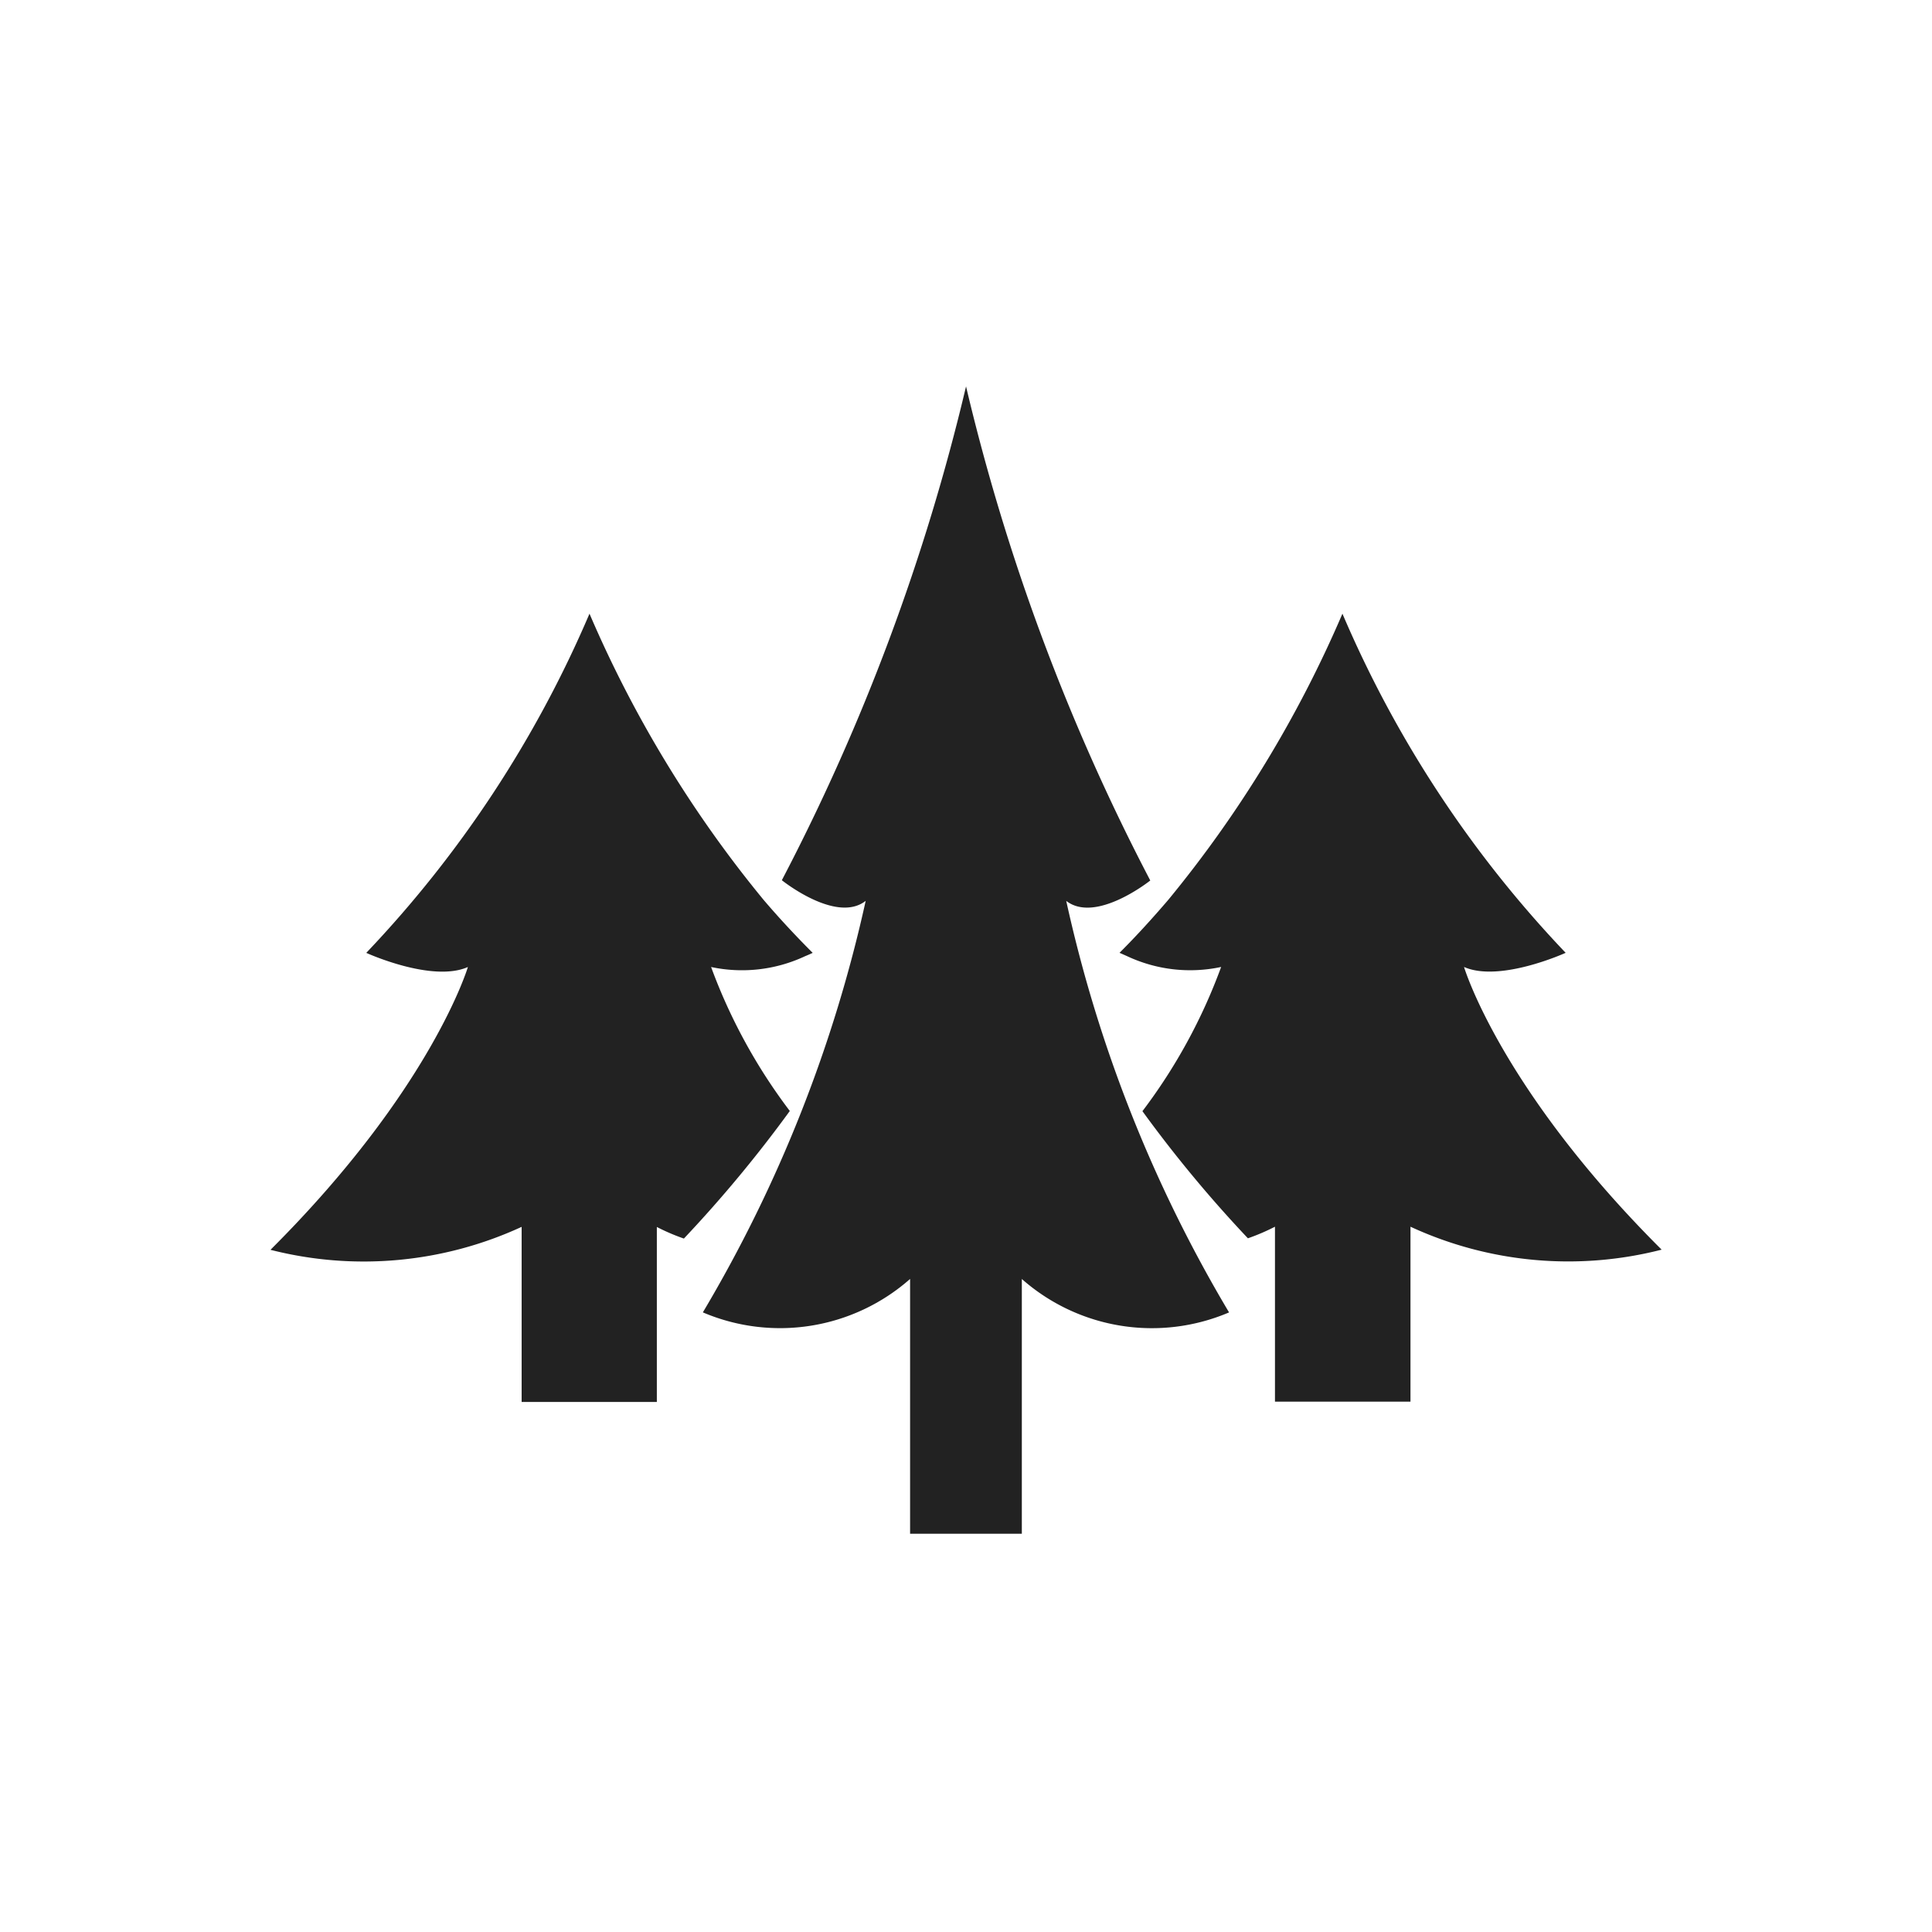
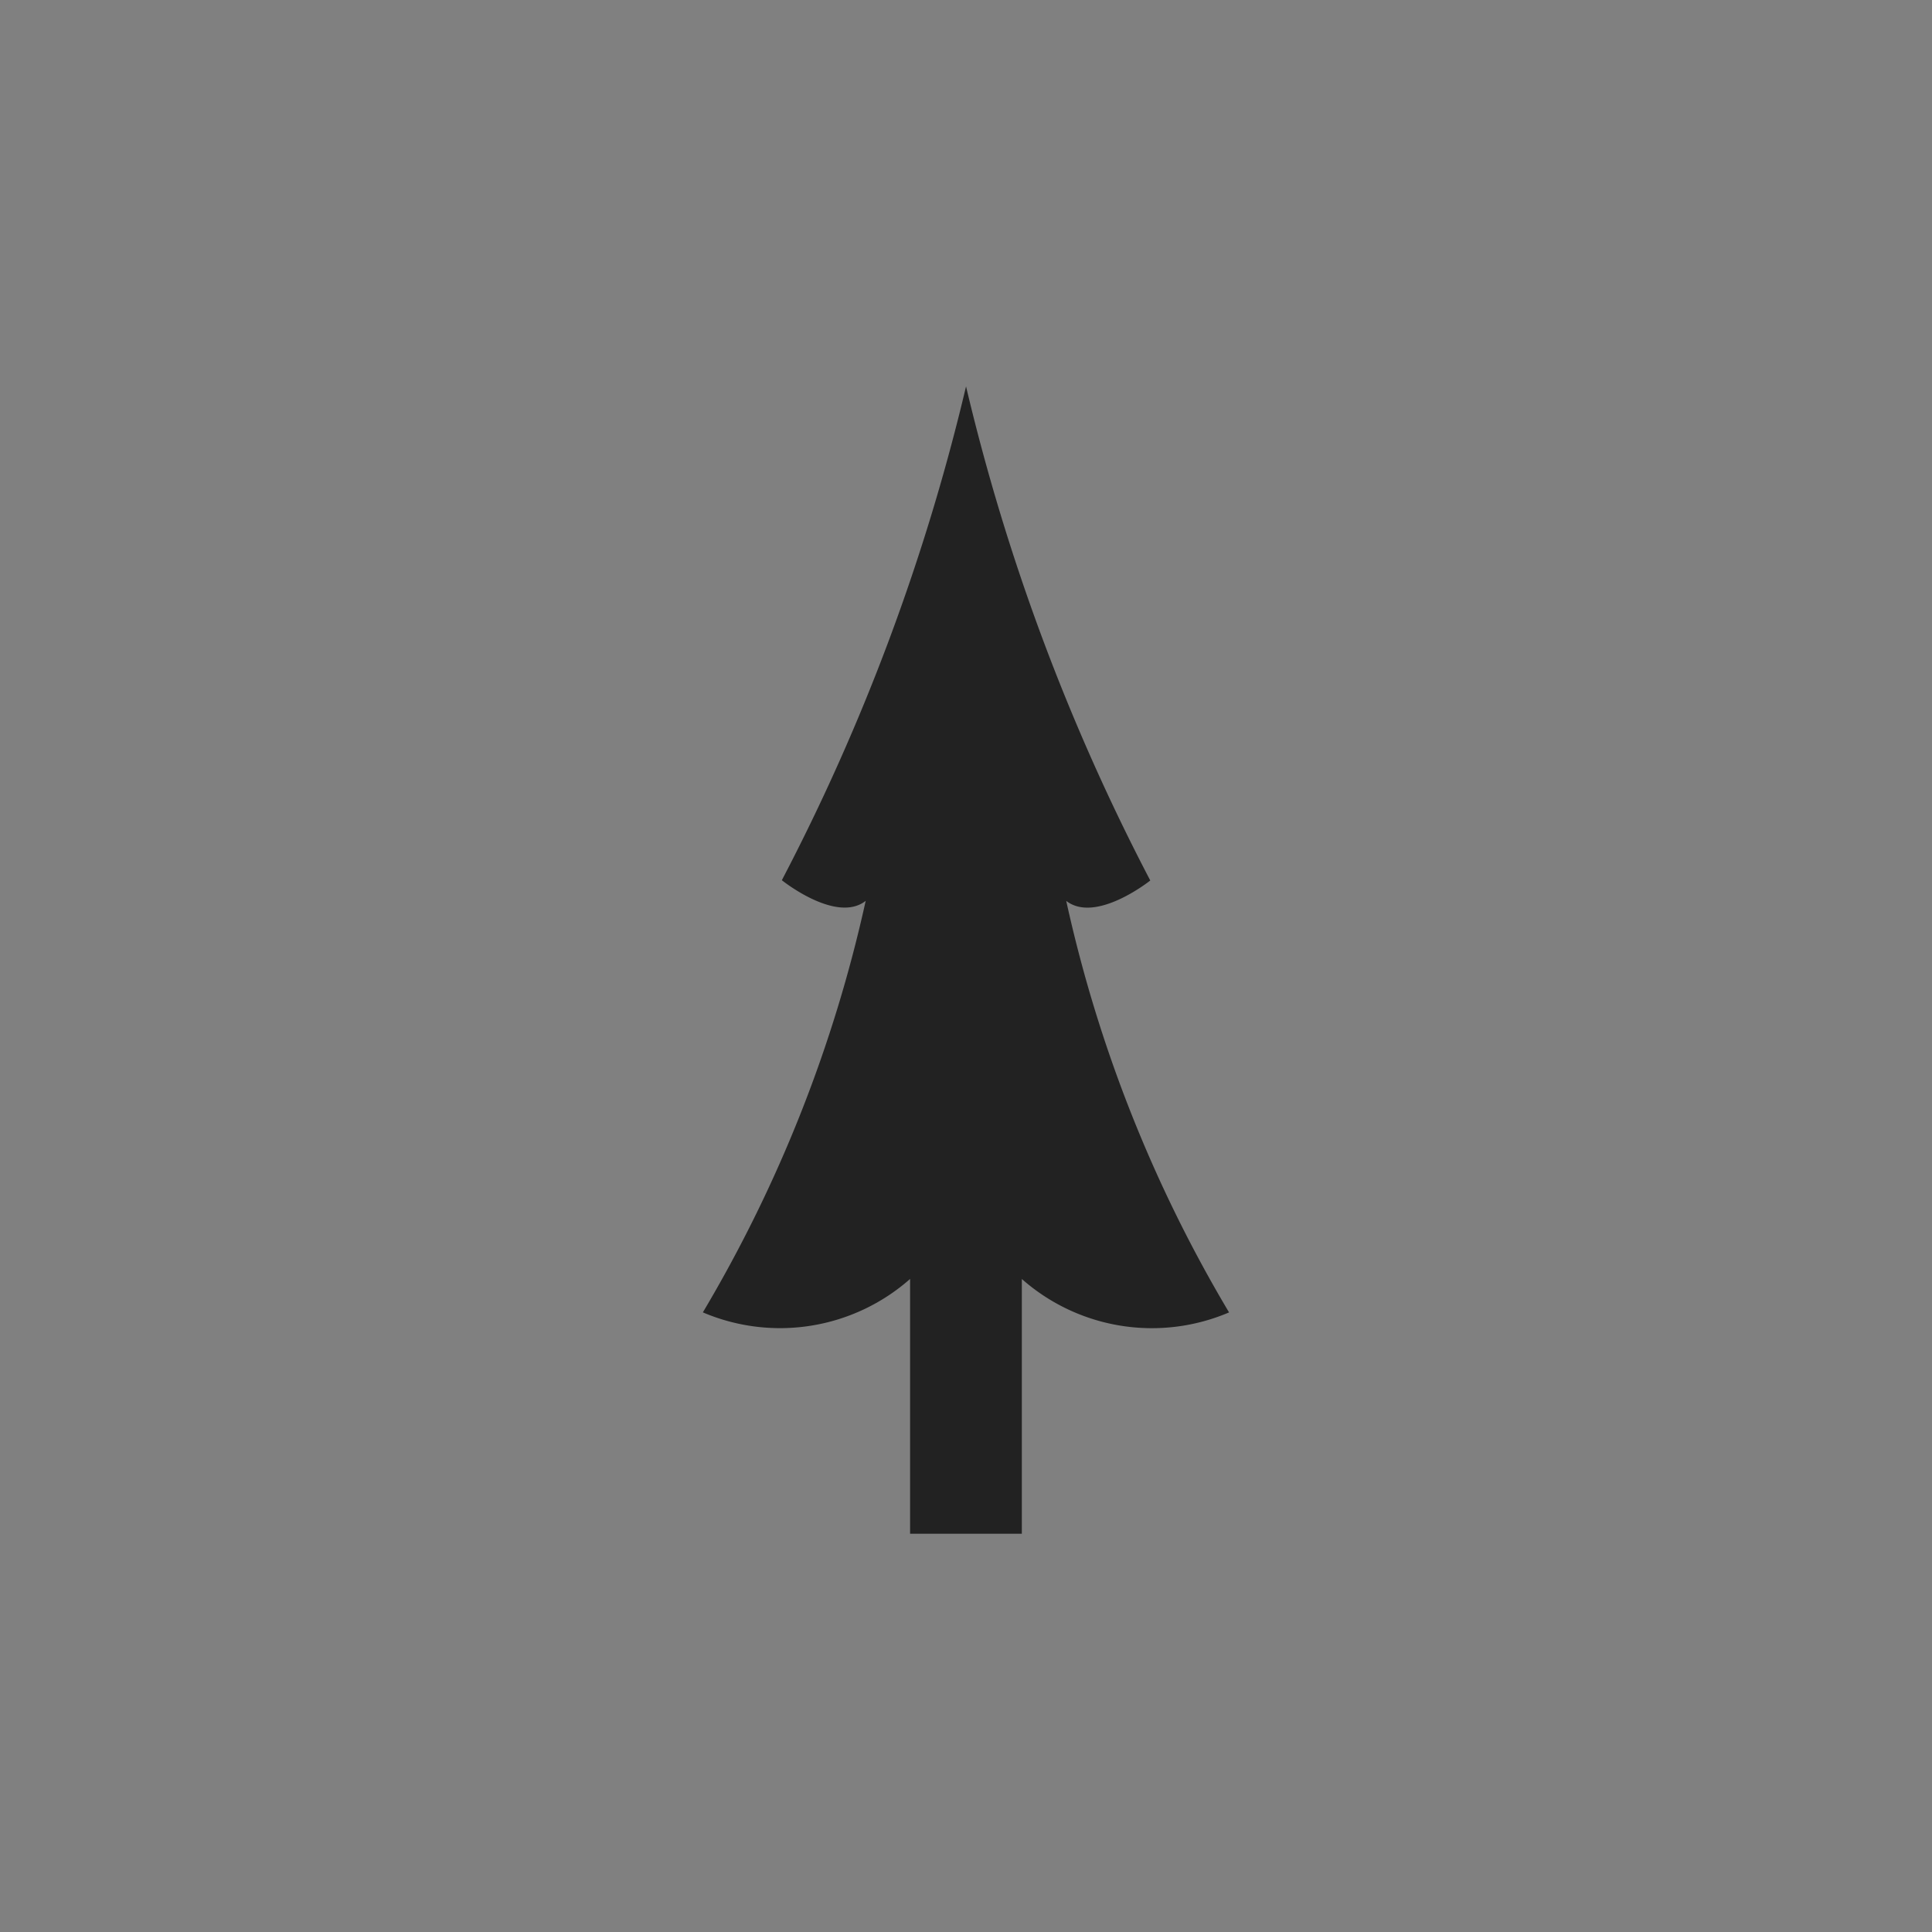
<svg xmlns="http://www.w3.org/2000/svg" width="50" height="50" viewBox="0 0 50 50">
  <rect x="0" y="0" width="50" height="50" fill="#808080" stroke="none" />
  <defs>
    <clipPath id="clip-icn-multiply_nature">
      <rect width="50" height="50" />
    </clipPath>
  </defs>
  <g id="icn-multiply_nature" clip-path="url(#clip-icn-multiply_nature)">
-     <rect width="50" height="50" fill="#fff" />
    <g id="icn-multiply_nature-2" data-name="icn-multiply_nature" transform="translate(7.099 -34.8)">
      <path id="パス_3179" data-name="パス 3179" d="M138.279,57.587A54.809,54.809,0,0,1,133.511,44.8a54.808,54.808,0,0,1-4.767,12.78s1.407,1.132,2.17.534a36.006,36.006,0,0,1-4.214,10.65,5.087,5.087,0,0,0,5.363-.865v6.594h2.892V67.9a5.087,5.087,0,0,0,5.363.865,35.823,35.823,0,0,1-4.214-10.65C136.872,58.712,138.279,57.587,138.279,57.587Z" transform="translate(-115.609 0)" fill="#222" />
-       <path id="パス_3180" data-name="パス 3180" d="M13.341,116.17a14.355,14.355,0,0,1-2.037-3.726,3.845,3.845,0,0,0,2.429-.278c.125-.051.2-.088.2-.088-.442-.442-.868-.9-1.269-1.37A30.683,30.683,0,0,1,8.157,103.3a29.567,29.567,0,0,1-5.777,8.778s1.7.777,2.63.366c0,0-.935,3.157-5.109,7.319a9.758,9.758,0,0,0,6.5-.594V123.7H9.9v-4.528a5.392,5.392,0,0,0,.7.3A33.578,33.578,0,0,0,13.341,116.17Z" transform="translate(0 -52.618)" fill="#222" />
-       <path id="パス_3181" data-name="パス 3181" d="M352.916,112.443c.927.41,2.63-.366,2.63-.366a29.48,29.48,0,0,1-5.777-8.777,30.679,30.679,0,0,1-4.508,7.407c-.4.467-.818.928-1.261,1.37,0,0,.075.032.2.088a3.838,3.838,0,0,0,2.43.278,14.318,14.318,0,0,1-2.037,3.732,33.083,33.083,0,0,0,2.73,3.29,5.391,5.391,0,0,0,.7-.3v4.527h3.507v-4.527a9.727,9.727,0,0,0,6.5.594C353.851,115.594,352.916,112.443,352.916,112.443Z" transform="translate(-322.126 -52.618)" fill="#222" />
    </g>
  </g>
</svg>